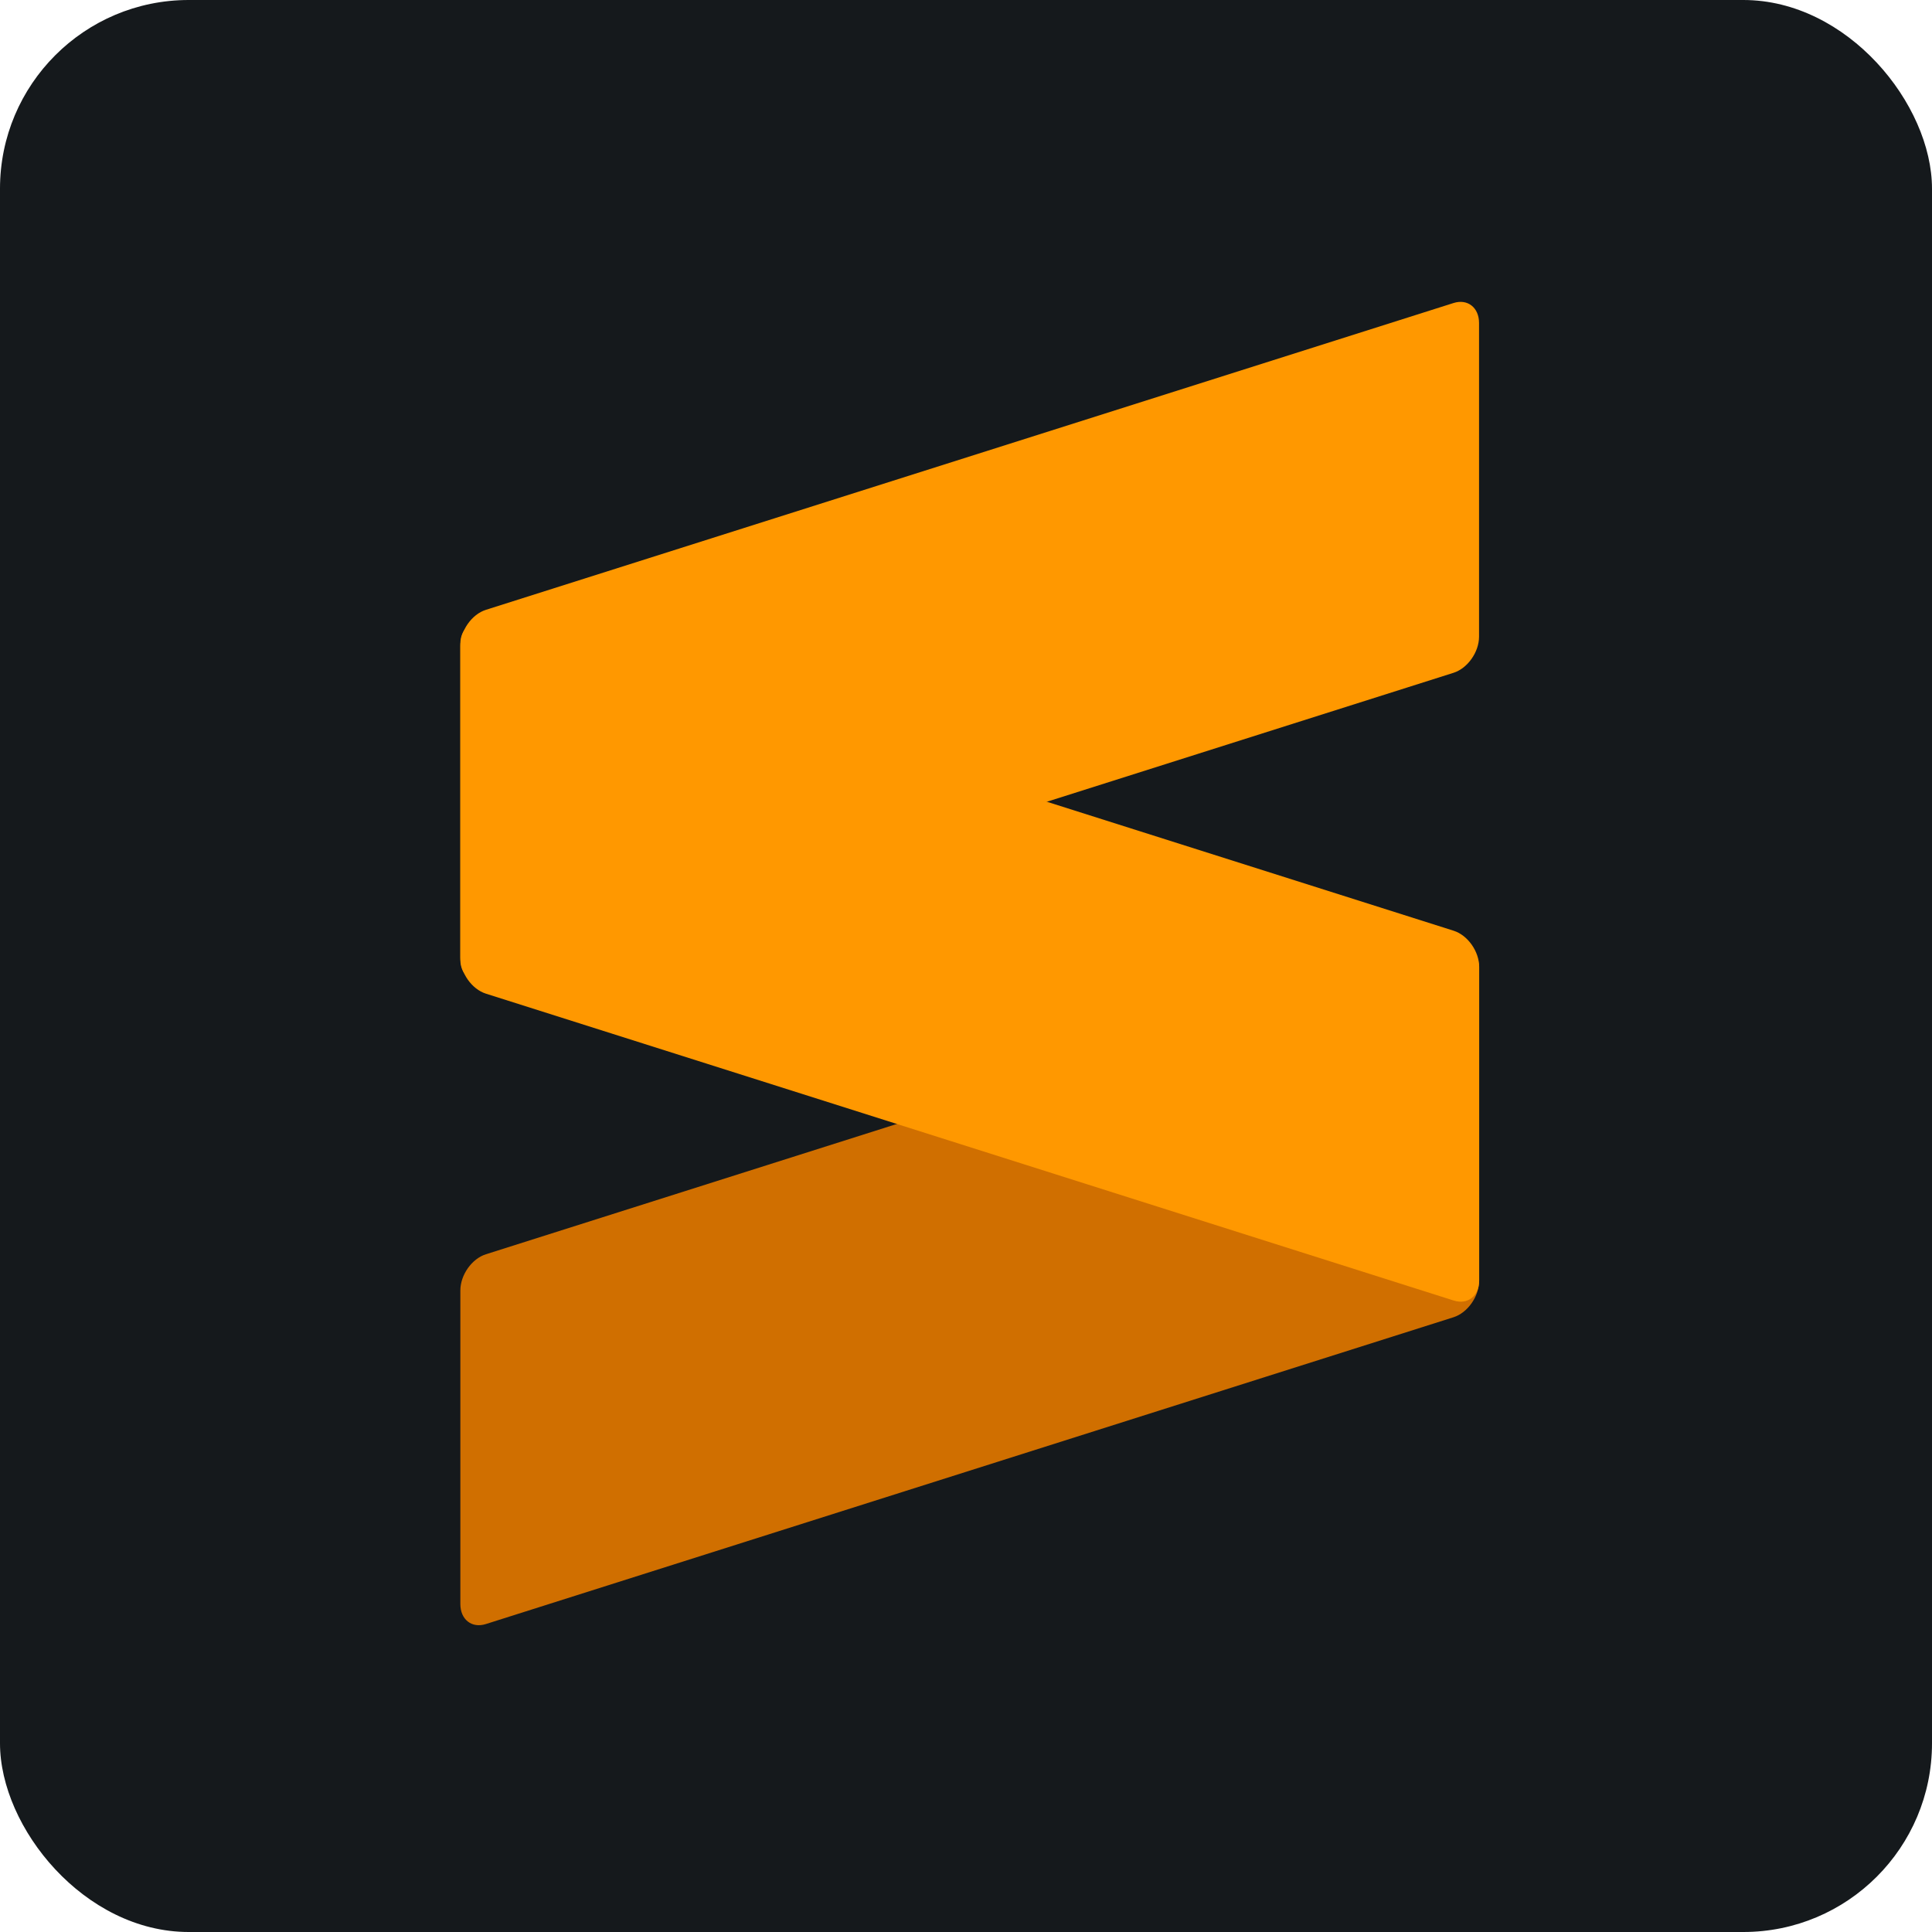
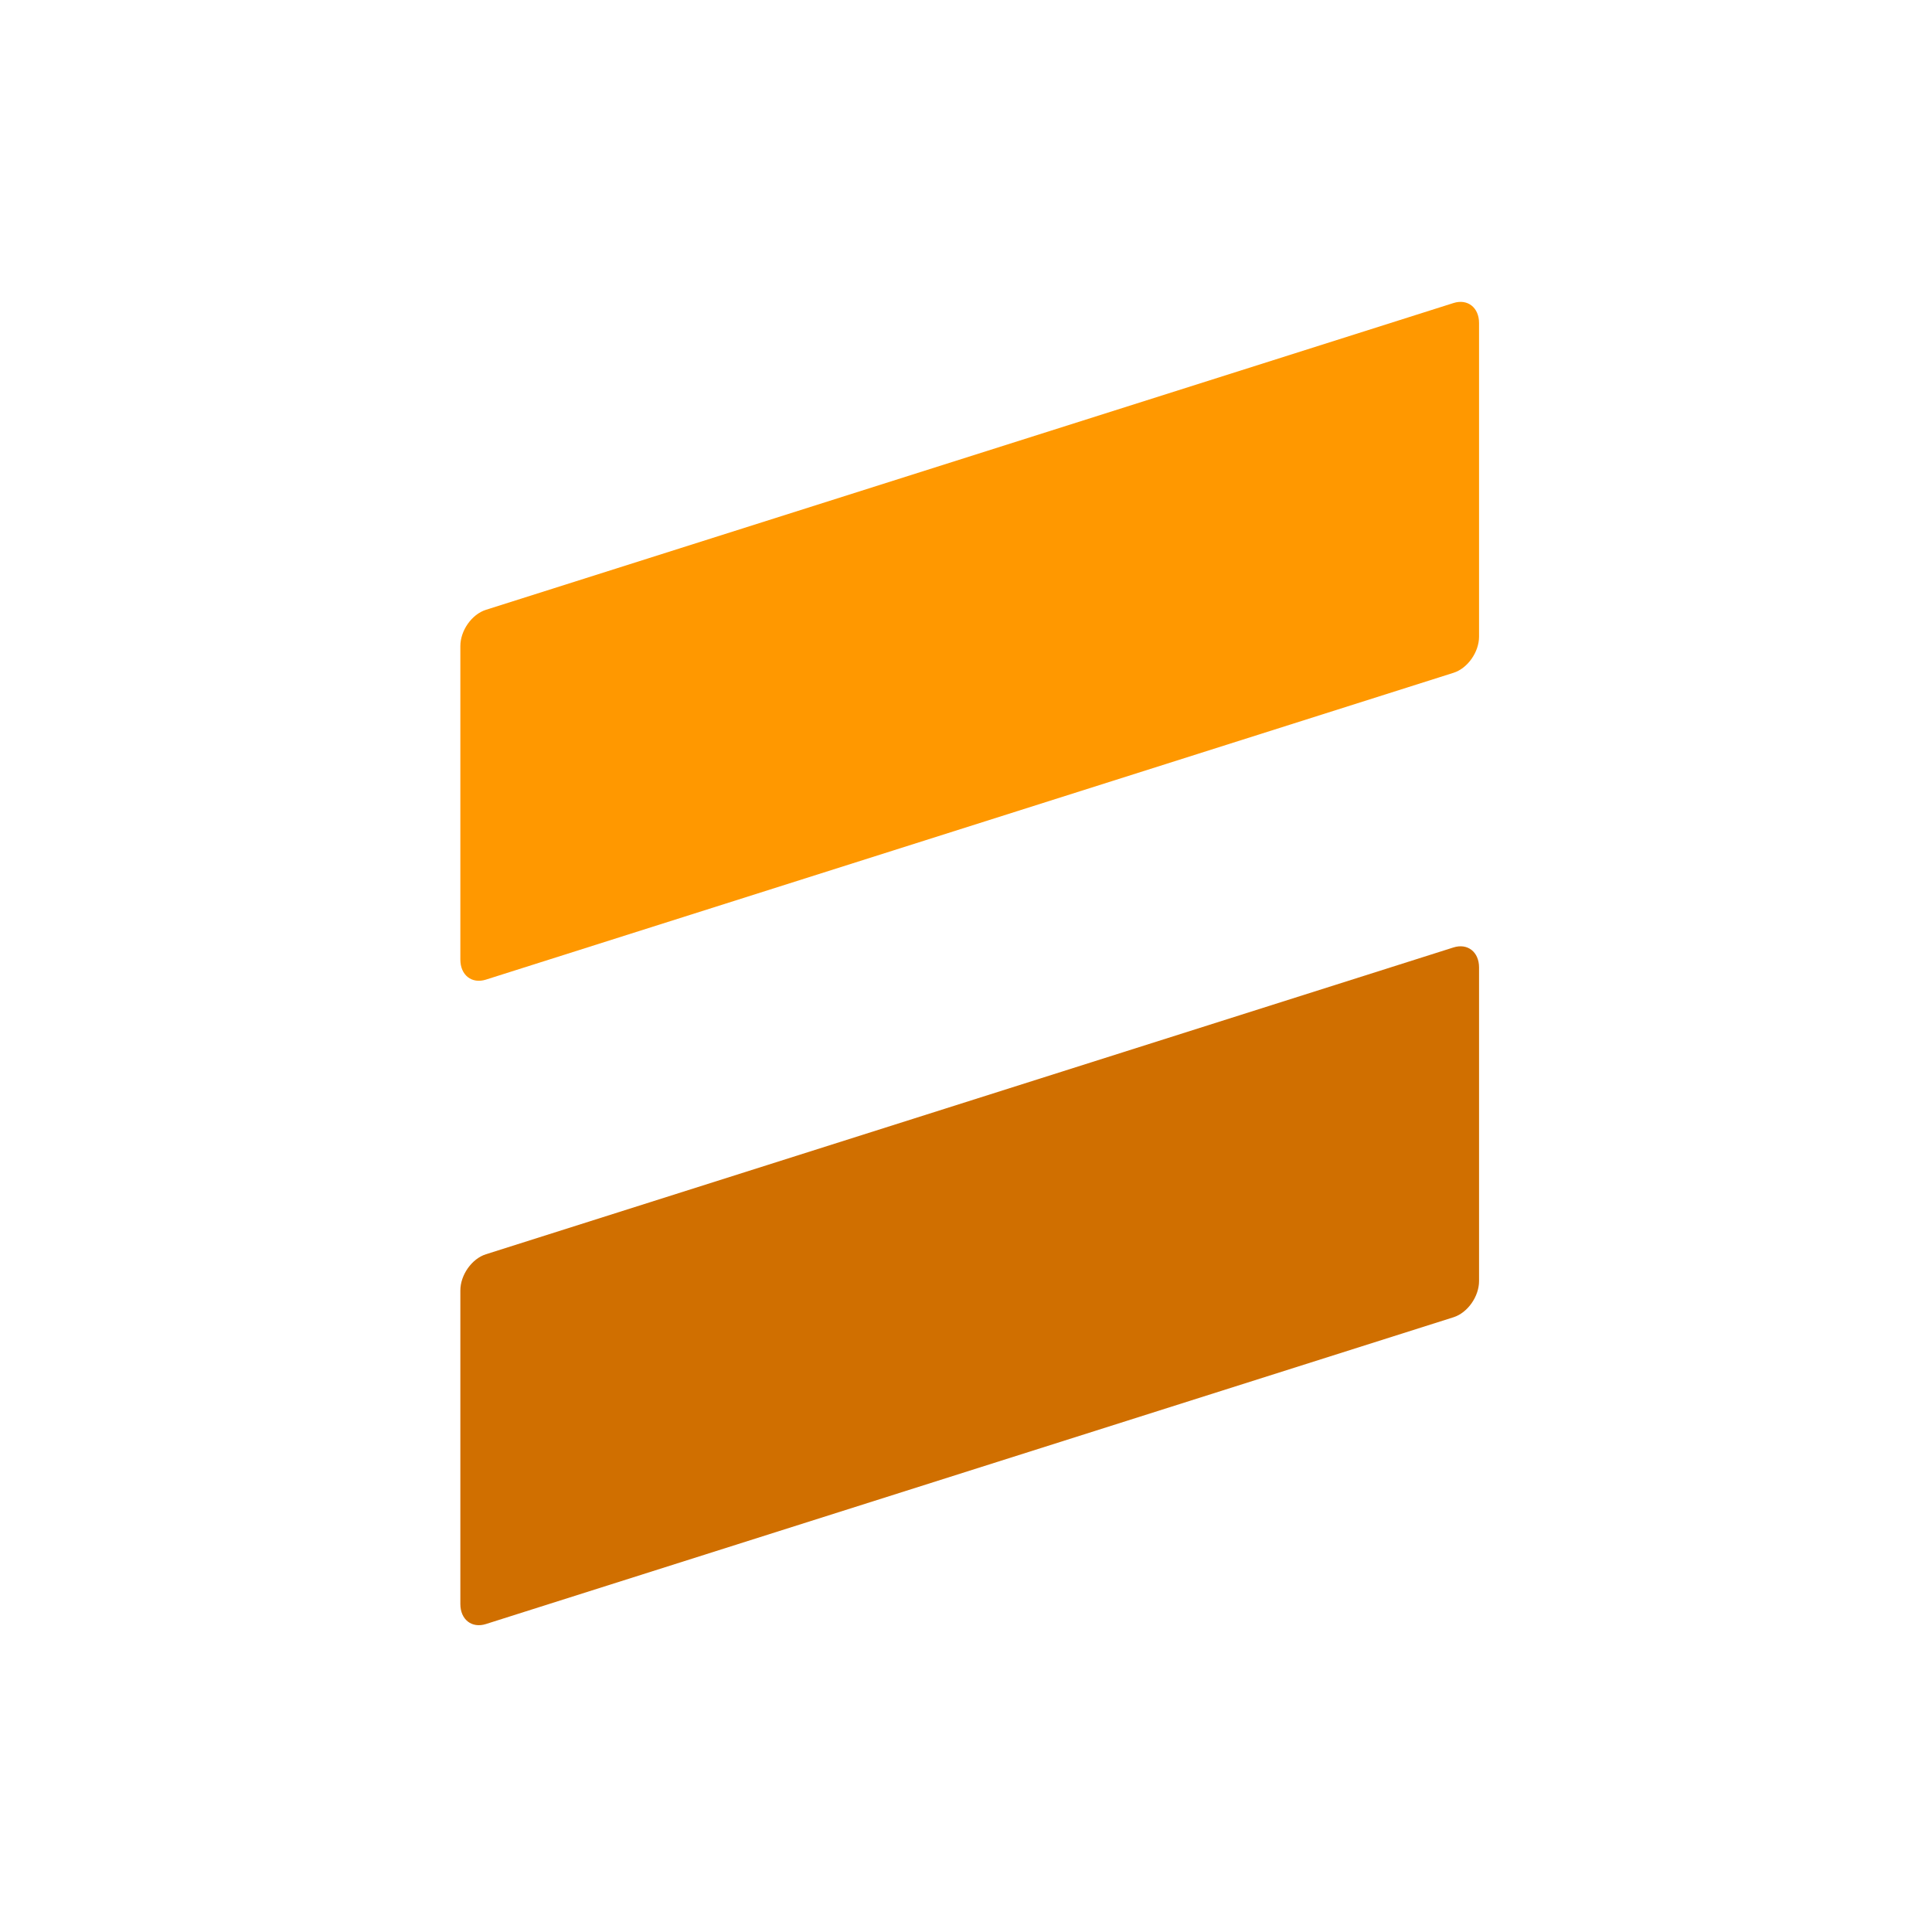
<svg xmlns="http://www.w3.org/2000/svg" width="48" height="48" viewBox="0 0 256 256" fill="none" version="1.1">
  <defs>
    <linearGradient id="icon_0_linearGradient" x1="7500.79" y1="5404.11" x2="8066.92" y2="3511.12" gradientUnits="userSpaceOnUse">
      <stop stop-color="#FF9700" />
      <stop offset="0.53" stop-color="#F48E00" />
      <stop offset="1" stop-color="#D06F00" />
    </linearGradient>
  </defs>
  <g transform="translate(0, 0)">
    <svg width="256" height="256" title="Sublime" viewBox="0 0 256 256" fill="none" id="sublime">
      <style>
#sublime {
    rect {fill: #15191C}

    @media (prefers-color-scheme: light) {
        rect {fill: #F4F2ED}
    }
}
</style>
-       <rect width="256" height="256" rx="25" fill="#15191C" />
      <path d="M195.982 128.191C195.982 126.136 194.463 124.951 192.599 125.54L64.382 166.198C62.515 166.79 61 168.939 61 170.99V212.544C61 214.599 62.515 215.788 64.382 215.195L192.599 174.542C194.463 173.949 195.982 171.8 195.982 169.745V128.191Z" fill="url(#icon_0_linearGradient)" />
-       <path d="M61 126.867C61 128.923 62.515 131.071 64.382 131.664L192.618 172.325C194.485 172.918 196 171.729 196 169.678V128.12C196 126.069 194.485 123.92 192.618 123.327L64.382 82.666C62.515 82.074 61 83.259 61 85.314V126.867Z" fill="#FF9800" />
      <path d="M195.982 42.804C195.982 40.749 194.463 39.56 192.599 40.152L64.382 80.806C62.515 81.399 61 83.547 61 85.603V127.156C61 129.212 62.515 130.396 64.382 129.807L192.599 89.15C194.463 88.558 195.982 86.409 195.982 84.357V42.804Z" fill="#FF9800" />
    </svg>
  </g>
</svg>